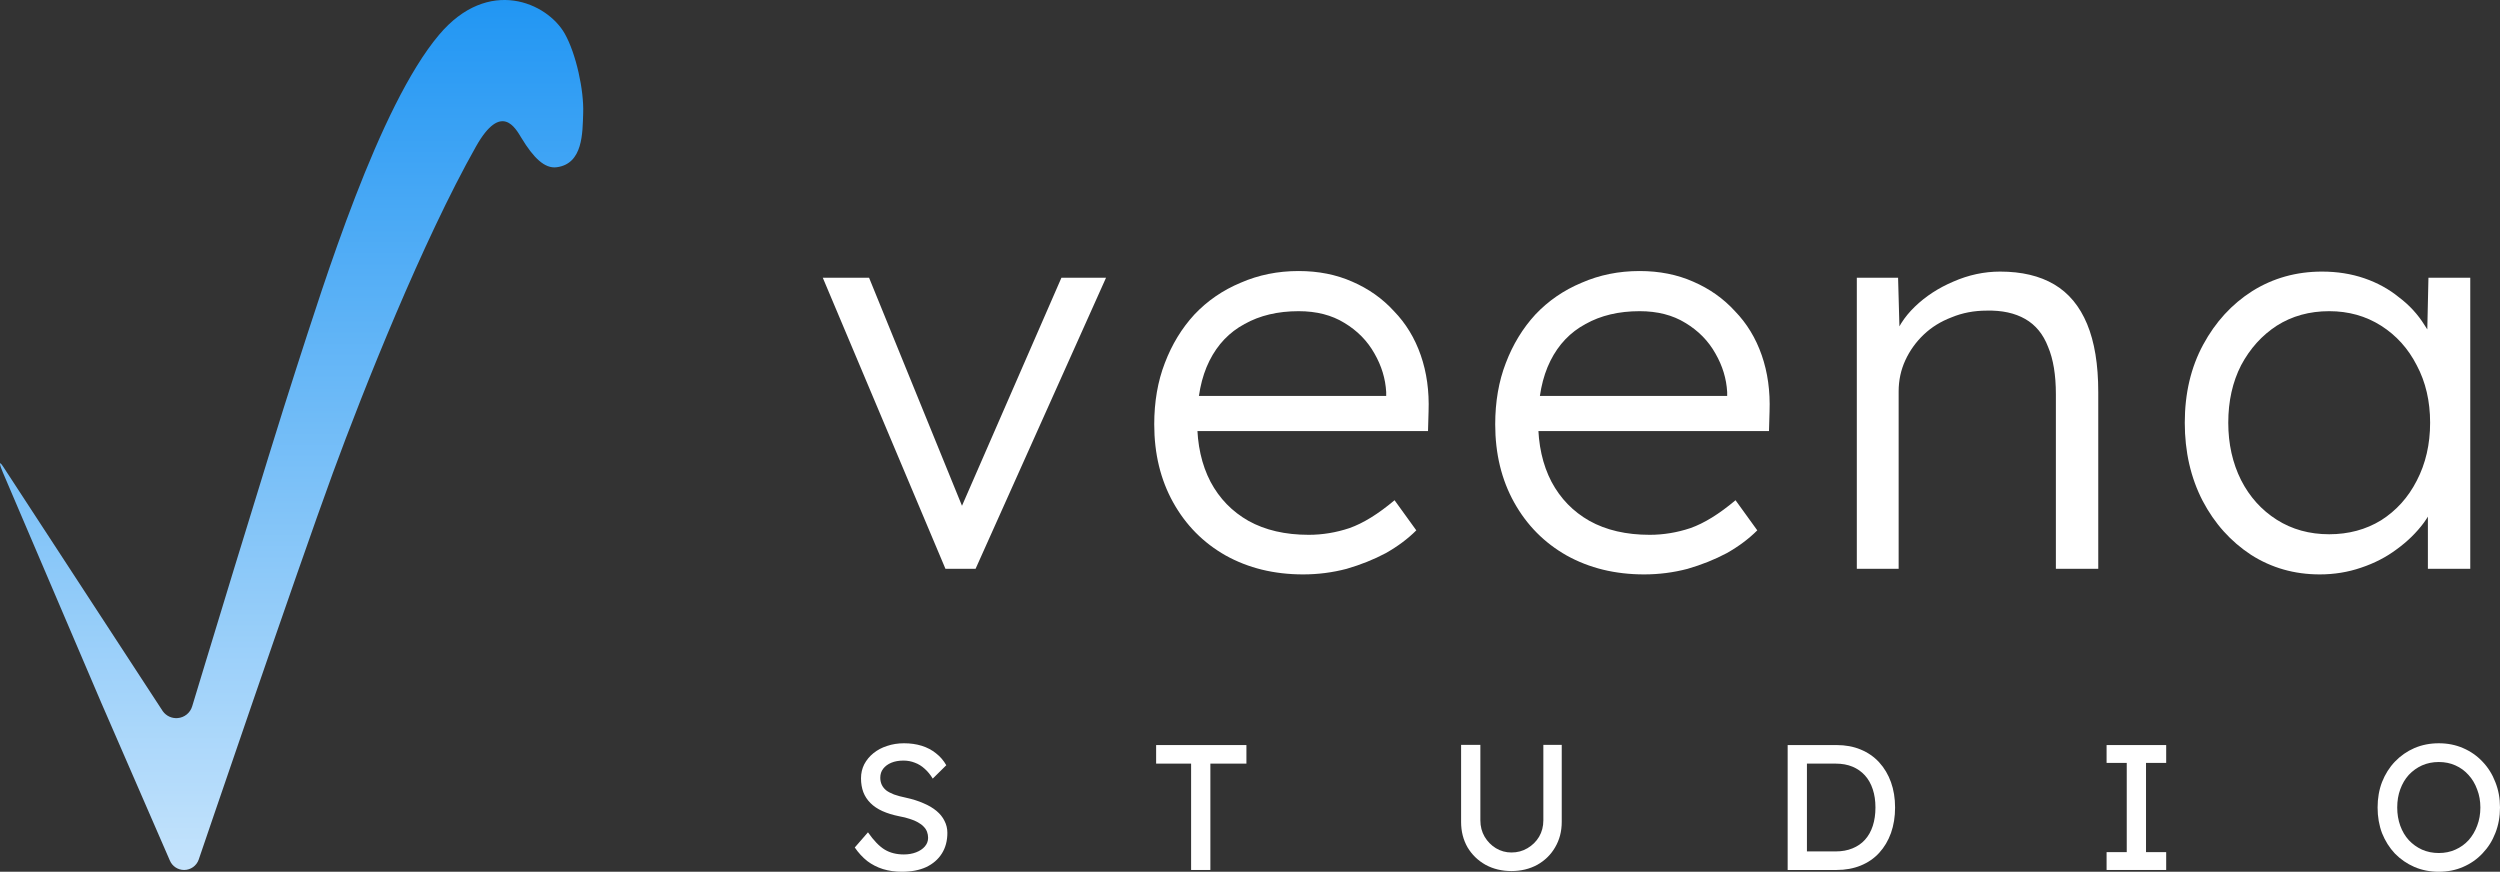
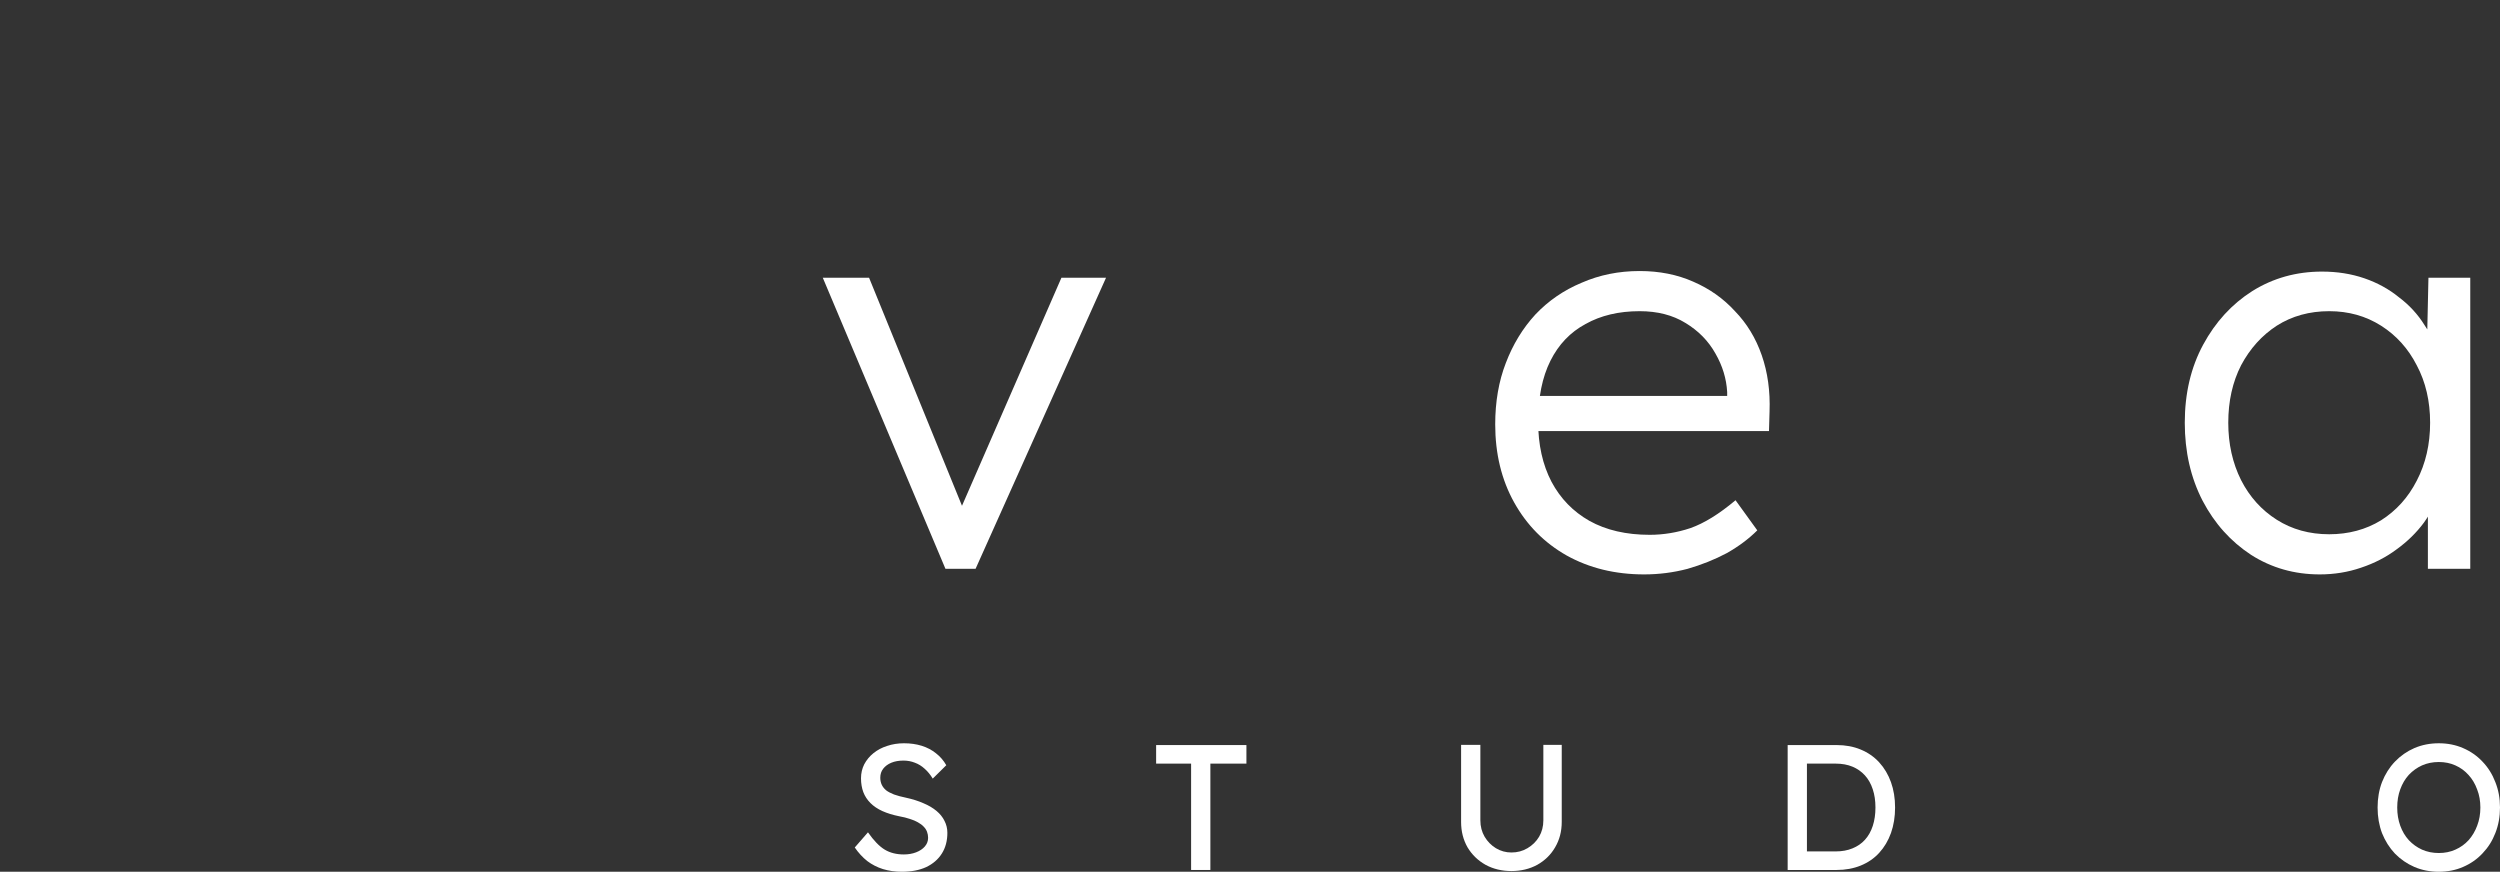
<svg xmlns="http://www.w3.org/2000/svg" width="6484" height="2261" viewBox="0 0 6484 2261" fill="none">
  <rect x="0" y="0" width="6484" height="2261" fill="#333333" stroke="none" />
-   <path d="M7.519 1209.22C-4.112 1191.95 -0.762 1206.47 7.52 1225.56L262.839 1823.13L440.7 2232.26C447.069 2246.9 461.509 2256.37 477.475 2256.37C494.546 2256.37 509.764 2245.56 515.355 2229.42C515.355 2229.42 772.237 1474.93 863.755 1225.56C943.283 1008.88 1096.69 624.138 1234.49 380C1300.26 263.474 1337.01 332.434 1352.58 358.099C1383.98 409.879 1412.95 437.785 1443.77 433.782C1512.54 424.818 1510.77 343.937 1512.54 293.353C1514.63 233.685 1494.09 139.15 1464.7 87.191C1419.73 7.714 1267.37 -62.202 1138.81 90.179C982.18 275.814 839.836 735.555 768.081 956.656C697.672 1173.63 498.433 1831.95 498.433 1831.95C493.35 1848.95 478.342 1861.05 460.642 1862.45C445.604 1863.65 431.043 1856.9 422.253 1844.65L7.519 1209.22Z" fill="url(#paint0_linear_23_18)" />
  <path d="M2452.13 1475.32L2133.97 720.303H2254L2505.64 1337.91L2476.71 1353.82L2752.93 720.303H2868.62L2530.22 1475.32H2452.13Z" fill="white" />
-   <path d="M3379.75 1489.78C3304.55 1489.78 3237.54 1473.39 3178.73 1440.61C3120.89 1407.82 3075.57 1362.02 3042.79 1303.2C3010.01 1244.38 2993.62 1176.88 2993.62 1100.7C2993.62 1041.88 3002.78 988.85 3021.1 941.601C3039.42 893.388 3064.97 851.443 3097.75 815.765C3131.49 780.087 3171.5 752.606 3217.78 733.321C3264.06 713.071 3314.19 702.946 3368.18 702.946C3419.28 702.946 3465.55 712.107 3507.01 730.428C3549.43 748.749 3585.59 774.302 3615.47 807.087C3646.32 838.907 3669.46 876.996 3684.89 921.352C3700.31 965.708 3707.06 1014.4 3705.13 1067.44L3703.69 1118.06H3074.61L3058.7 1026.94H3621.26L3595.23 1051.53V1016.81C3593.3 982.1 3583.18 948.833 3564.86 917.013C3546.54 884.228 3520.51 857.71 3486.76 837.461C3453.98 817.212 3414.46 807.087 3368.18 807.087C3314.19 807.087 3267.43 818.176 3227.9 840.354C3188.37 861.568 3158 893.388 3136.79 935.816C3115.58 978.243 3104.98 1030.8 3104.98 1093.47C3104.98 1153.26 3116.55 1205.33 3139.69 1249.68C3162.82 1293.07 3195.6 1326.82 3238.03 1350.93C3281.41 1375.04 3333.47 1387.09 3394.21 1387.09C3429.88 1387.09 3465.07 1381.3 3499.78 1369.73C3535.45 1357.2 3574.5 1333.09 3616.92 1297.41L3673.32 1375.52C3651.14 1397.7 3624.63 1417.46 3593.78 1434.82C3562.93 1451.21 3529.19 1464.71 3492.55 1475.32C3455.91 1484.96 3418.31 1489.78 3379.75 1489.78Z" fill="white" />
  <path d="M4264.11 1489.78C4188.91 1489.78 4121.9 1473.39 4063.09 1440.61C4005.25 1407.82 3959.93 1362.02 3927.15 1303.2C3894.37 1244.38 3877.98 1176.88 3877.98 1100.7C3877.98 1041.88 3887.14 988.85 3905.46 941.601C3923.78 893.388 3949.33 851.443 3982.11 815.765C4015.85 780.087 4055.86 752.606 4102.14 733.321C4148.42 713.071 4198.55 702.946 4252.54 702.946C4303.64 702.946 4349.91 712.107 4391.37 730.428C4433.79 748.749 4469.95 774.302 4499.83 807.087C4530.68 838.907 4553.82 876.996 4569.25 921.352C4584.67 965.708 4591.42 1014.4 4589.5 1067.44L4588.05 1118.06H3958.97L3943.06 1026.94H4505.62L4479.59 1051.53V1016.81C4477.66 982.1 4467.54 948.833 4449.22 917.013C4430.9 884.228 4404.87 857.71 4371.13 837.461C4338.35 817.212 4298.82 807.087 4252.54 807.087C4198.55 807.087 4151.79 818.176 4112.26 840.354C4072.73 861.568 4042.36 893.388 4021.15 935.816C3999.94 978.243 3989.34 1030.8 3989.34 1093.47C3989.34 1153.26 4000.91 1205.33 4024.05 1249.68C4047.19 1293.07 4079.96 1326.82 4122.39 1350.93C4165.77 1375.04 4217.83 1387.09 4278.57 1387.09C4314.24 1387.09 4349.43 1381.3 4384.14 1369.73C4419.81 1357.2 4458.86 1333.09 4501.28 1297.41L4557.68 1375.52C4535.51 1397.7 4508.99 1417.46 4478.14 1434.82C4447.29 1451.21 4413.55 1464.71 4376.91 1475.32C4340.27 1484.96 4302.67 1489.78 4264.11 1489.78Z" fill="white" />
-   <path d="M4815.85 1475.32V720.303H4922.87L4927.21 877.96L4909.85 885.192C4919.49 852.407 4938.29 822.515 4966.25 795.516C4994.21 768.516 5027.47 746.82 5066.04 730.428C5105.57 713.071 5146.06 704.393 5187.52 704.393C5243.43 704.393 5290.19 715.482 5327.79 737.66C5365.39 759.838 5393.83 794.069 5413.12 840.354C5432.4 886.638 5442.04 945.458 5442.04 1016.81V1475.32H5332.13V1022.6C5332.13 972.458 5325.38 931.476 5311.89 899.656C5299.35 866.871 5279.59 842.764 5252.59 827.336C5225.6 811.908 5192.34 804.676 5152.81 805.64C5120.03 805.64 5089.66 811.426 5061.7 822.997C5033.74 833.604 5009.64 848.55 4989.39 867.835C4969.15 887.12 4953.24 909.298 4941.67 934.369C4930.1 959.44 4924.32 986.439 4924.32 1015.37V1475.32H4870.81C4864.06 1475.32 4856.35 1475.32 4847.67 1475.32C4838.99 1475.32 4828.39 1475.32 4815.85 1475.32Z" fill="white" />
  <path d="M6016.41 1489.78C5950.85 1489.78 5891.56 1472.91 5838.54 1439.16C5785.51 1404.45 5743.57 1357.68 5712.72 1298.86C5681.87 1239.08 5666.44 1171.58 5666.44 1096.37C5666.44 1020.19 5682.35 952.69 5714.17 893.87C5745.98 835.05 5788.4 788.766 5841.43 755.017C5895.42 721.267 5955.68 704.393 6022.2 704.393C6061.73 704.393 6098.36 710.178 6132.11 721.75C6165.85 733.321 6195.74 749.713 6221.77 770.927C6248.76 791.176 6270.94 815.283 6288.29 843.247C6306.61 870.246 6319.14 899.656 6325.89 931.476L6294.08 915.566L6298.42 720.303H6406.88V1475.32H6296.97V1290.18L6325.89 1271.38C6319.14 1300.31 6306.13 1328.27 6286.85 1355.27C6267.56 1381.3 6243.94 1404.45 6215.98 1424.7C6188.99 1444.95 6158.14 1460.86 6123.43 1472.43C6089.69 1484 6054.01 1489.78 6016.41 1489.78ZM6041 1385.64C6091.13 1385.64 6135.96 1373.59 6175.49 1349.48C6215.02 1324.41 6245.87 1290.18 6268.05 1246.79C6291.18 1202.43 6302.75 1152.29 6302.75 1096.37C6302.75 1040.44 6291.18 990.779 6268.05 947.387C6245.87 903.995 6215.02 869.764 6175.49 844.693C6135.96 819.622 6091.13 807.087 6041 807.087C5989.9 807.087 5944.59 819.622 5905.06 844.693C5866.5 869.764 5835.64 903.995 5812.51 947.387C5790.33 990.779 5779.24 1040.44 5779.24 1096.37C5779.24 1151.33 5790.33 1200.99 5812.51 1245.34C5834.68 1288.74 5865.53 1322.97 5905.06 1348.04C5944.59 1373.11 5989.9 1385.64 6041 1385.64Z" fill="white" />
  <path d="M2339.09 2261C2321.5 2261 2305.15 2258.69 2290.04 2254.06C2275.23 2249.43 2261.65 2242.49 2249.31 2233.23C2237.28 2223.66 2226.48 2211.94 2216.92 2198.05L2251.16 2158.71C2266.28 2180.31 2280.78 2195.28 2294.66 2203.61C2308.55 2211.94 2325.05 2216.1 2344.18 2216.1C2355.9 2216.1 2366.55 2214.25 2376.11 2210.55C2385.67 2206.85 2393.23 2201.76 2398.79 2195.28C2404.34 2188.8 2407.12 2181.39 2407.12 2173.06C2407.12 2167.51 2406.19 2162.26 2404.34 2157.32C2402.49 2152.39 2399.56 2147.91 2395.55 2143.9C2391.85 2139.89 2386.91 2136.19 2380.74 2132.79C2374.88 2129.4 2367.94 2126.47 2359.91 2124C2351.89 2121.22 2342.64 2118.91 2332.15 2117.06C2315.49 2113.66 2300.99 2109.19 2288.65 2103.63C2276.31 2098.08 2265.97 2091.14 2257.64 2082.8C2249.31 2074.47 2243.14 2065.06 2239.13 2054.57C2235.12 2043.77 2233.11 2031.74 2233.11 2018.47C2233.11 2005.51 2235.89 1993.48 2241.44 1982.37C2247.31 1971.26 2255.17 1961.69 2265.05 1953.67C2275.23 1945.34 2287.1 1939.01 2300.68 1934.69C2314.25 1930.07 2328.91 1927.75 2344.64 1927.75C2361.3 1927.75 2376.57 1929.91 2390.46 1934.23C2404.34 1938.55 2416.68 1945.03 2427.48 1953.67C2438.28 1962 2447.22 1972.34 2454.32 1984.68L2419.15 2019.39C2412.98 2009.21 2406.04 2000.73 2398.32 1993.94C2390.61 1986.84 2382.13 1981.6 2372.87 1978.2C2363.62 1974.5 2353.74 1972.65 2343.25 1972.65C2331.22 1972.65 2320.73 1974.5 2311.79 1978.2C2302.84 1981.9 2295.74 1987.15 2290.5 1993.94C2285.56 2000.42 2283.09 2008.13 2283.09 2017.08C2283.09 2023.56 2284.33 2029.58 2286.8 2035.13C2289.26 2040.38 2292.97 2045.16 2297.9 2049.48C2303.15 2053.49 2310.09 2057.19 2318.73 2060.59C2327.37 2063.67 2337.7 2066.45 2349.73 2068.92C2366.7 2072.62 2381.82 2077.4 2395.08 2083.27C2408.35 2088.82 2419.61 2095.46 2428.87 2103.17C2438.12 2110.88 2445.06 2119.52 2449.69 2129.09C2454.63 2138.65 2457.1 2148.99 2457.1 2160.1C2457.1 2180.77 2452.31 2198.67 2442.75 2213.79C2433.19 2228.91 2419.61 2240.63 2402.03 2248.97C2384.44 2256.99 2363.46 2261 2339.09 2261Z" fill="white" />
  <path d="M3089.25 2256.37V1980.52H2998.55V1932.38H3232.71V1980.52H3139.23V2256.37H3089.25Z" fill="white" />
  <path d="M3920.01 2259.15C3895.02 2259.15 3872.65 2253.75 3852.9 2242.95C3833.16 2231.84 3817.58 2216.72 3806.16 2197.59C3795.06 2178.15 3789.5 2156.24 3789.5 2131.87V1931.92H3839.48V2127.7C3839.48 2143.44 3843.19 2157.63 3850.59 2170.28C3857.99 2182.62 3867.71 2192.5 3879.74 2199.9C3892.09 2207.31 3905.51 2211.01 3920.01 2211.01C3935.43 2211.01 3949.31 2207.31 3961.65 2199.9C3974.3 2192.5 3984.33 2182.62 3991.74 2170.28C3999.14 2157.63 4002.84 2143.44 4002.84 2127.7V1931.92H4050.51V2131.87C4050.51 2156.24 4044.8 2178.15 4033.38 2197.59C4022.28 2216.72 4006.85 2231.84 3987.11 2242.95C3967.36 2253.75 3945 2259.15 3920.01 2259.15Z" fill="white" />
  <path d="M4636.48 2256.37V1932.38H4763.28C4786.42 1932.38 4807.25 1936.24 4825.76 1943.95C4844.58 1951.67 4860.62 1962.77 4873.89 1977.28C4887.15 1991.78 4897.33 2008.9 4904.43 2028.65C4911.52 2048.4 4915.07 2070.31 4915.07 2094.38C4915.07 2118.44 4911.52 2140.51 4904.43 2160.56C4897.33 2180.31 4887.15 2197.44 4873.89 2211.94C4860.93 2226.13 4845.04 2237.09 4826.22 2244.8C4807.4 2252.51 4786.42 2256.37 4763.28 2256.37H4636.48ZM4686.46 2213.33L4685.07 2208.24H4760.97C4777.32 2208.24 4791.82 2205.61 4804.47 2200.37C4817.43 2195.12 4828.23 2187.72 4836.86 2178.15C4845.81 2168.28 4852.6 2156.24 4857.23 2142.05C4861.85 2127.85 4864.17 2111.96 4864.17 2094.38C4864.17 2076.79 4861.85 2061.05 4857.23 2047.17C4852.6 2032.97 4845.81 2020.94 4836.86 2011.06C4827.92 2001.19 4817.12 1993.63 4804.47 1988.38C4791.82 1983.14 4777.32 1980.52 4760.97 1980.52H4683.69L4686.46 1976.35V2213.33Z" fill="white" />
-   <path d="M5463.64 2256.37V2210.09H5515.93V1978.66H5463.64V1932.38H5618.21V1978.66H5565.91V2210.09H5618.21V2256.37H5463.64Z" fill="white" />
  <path d="M6325.27 2261C6302.44 2261 6281.31 2256.83 6261.87 2248.5C6242.74 2240.17 6225.93 2228.6 6211.43 2213.79C6197.24 2198.67 6186.13 2181.08 6178.11 2161.03C6170.4 2140.66 6166.54 2118.44 6166.54 2094.38C6166.54 2070.31 6170.4 2048.25 6178.11 2028.19C6186.13 2007.82 6197.24 1990.24 6211.43 1975.42C6225.93 1960.3 6242.74 1948.58 6261.87 1940.25C6281.31 1931.92 6302.44 1927.75 6325.27 1927.75C6348.1 1927.75 6369.08 1931.92 6388.21 1940.25C6407.64 1948.58 6424.46 1960.3 6438.65 1975.42C6453.15 1990.54 6464.26 2008.29 6471.97 2028.65C6479.99 2048.71 6484 2070.62 6484 2094.38C6484 2118.14 6479.99 2140.2 6471.97 2160.56C6464.26 2180.62 6453.15 2198.21 6438.65 2213.33C6424.46 2228.45 6407.64 2240.17 6388.21 2248.5C6369.08 2256.83 6348.1 2261 6325.27 2261ZM6325.27 2212.4C6341 2212.4 6355.35 2209.47 6368.31 2203.61C6381.57 2197.74 6392.99 2189.57 6402.55 2179.08C6412.12 2168.28 6419.52 2155.78 6424.77 2141.59C6430.32 2127.08 6433.1 2111.35 6433.1 2094.38C6433.1 2077.4 6430.32 2061.82 6424.77 2047.63C6419.52 2033.13 6412.12 2020.63 6402.55 2010.14C6392.99 1999.34 6381.57 1991.01 6368.31 1985.14C6355.35 1979.28 6341 1976.35 6325.27 1976.35C6309.54 1976.35 6295.04 1979.28 6281.77 1985.14C6268.81 1991.01 6257.4 1999.18 6247.52 2009.67C6237.96 2020.17 6230.56 2032.66 6225.31 2047.17C6220.07 2061.36 6217.44 2077.1 6217.44 2094.38C6217.44 2111.35 6220.07 2127.08 6225.31 2141.59C6230.56 2156.09 6237.96 2168.59 6247.52 2179.08C6257.4 2189.57 6268.81 2197.74 6281.77 2203.61C6295.04 2209.47 6309.54 2212.4 6325.27 2212.4Z" fill="white" />
  <defs>
    <linearGradient id="paint0_linear_23_18" x1="3133.15" y1="0" x2="3133.15" y2="3067.34" gradientUnits="userSpaceOnUse">
      <stop stop-color="#2196F3" />
      <stop offset="1" stop-color="white" />
    </linearGradient>
  </defs>
</svg>